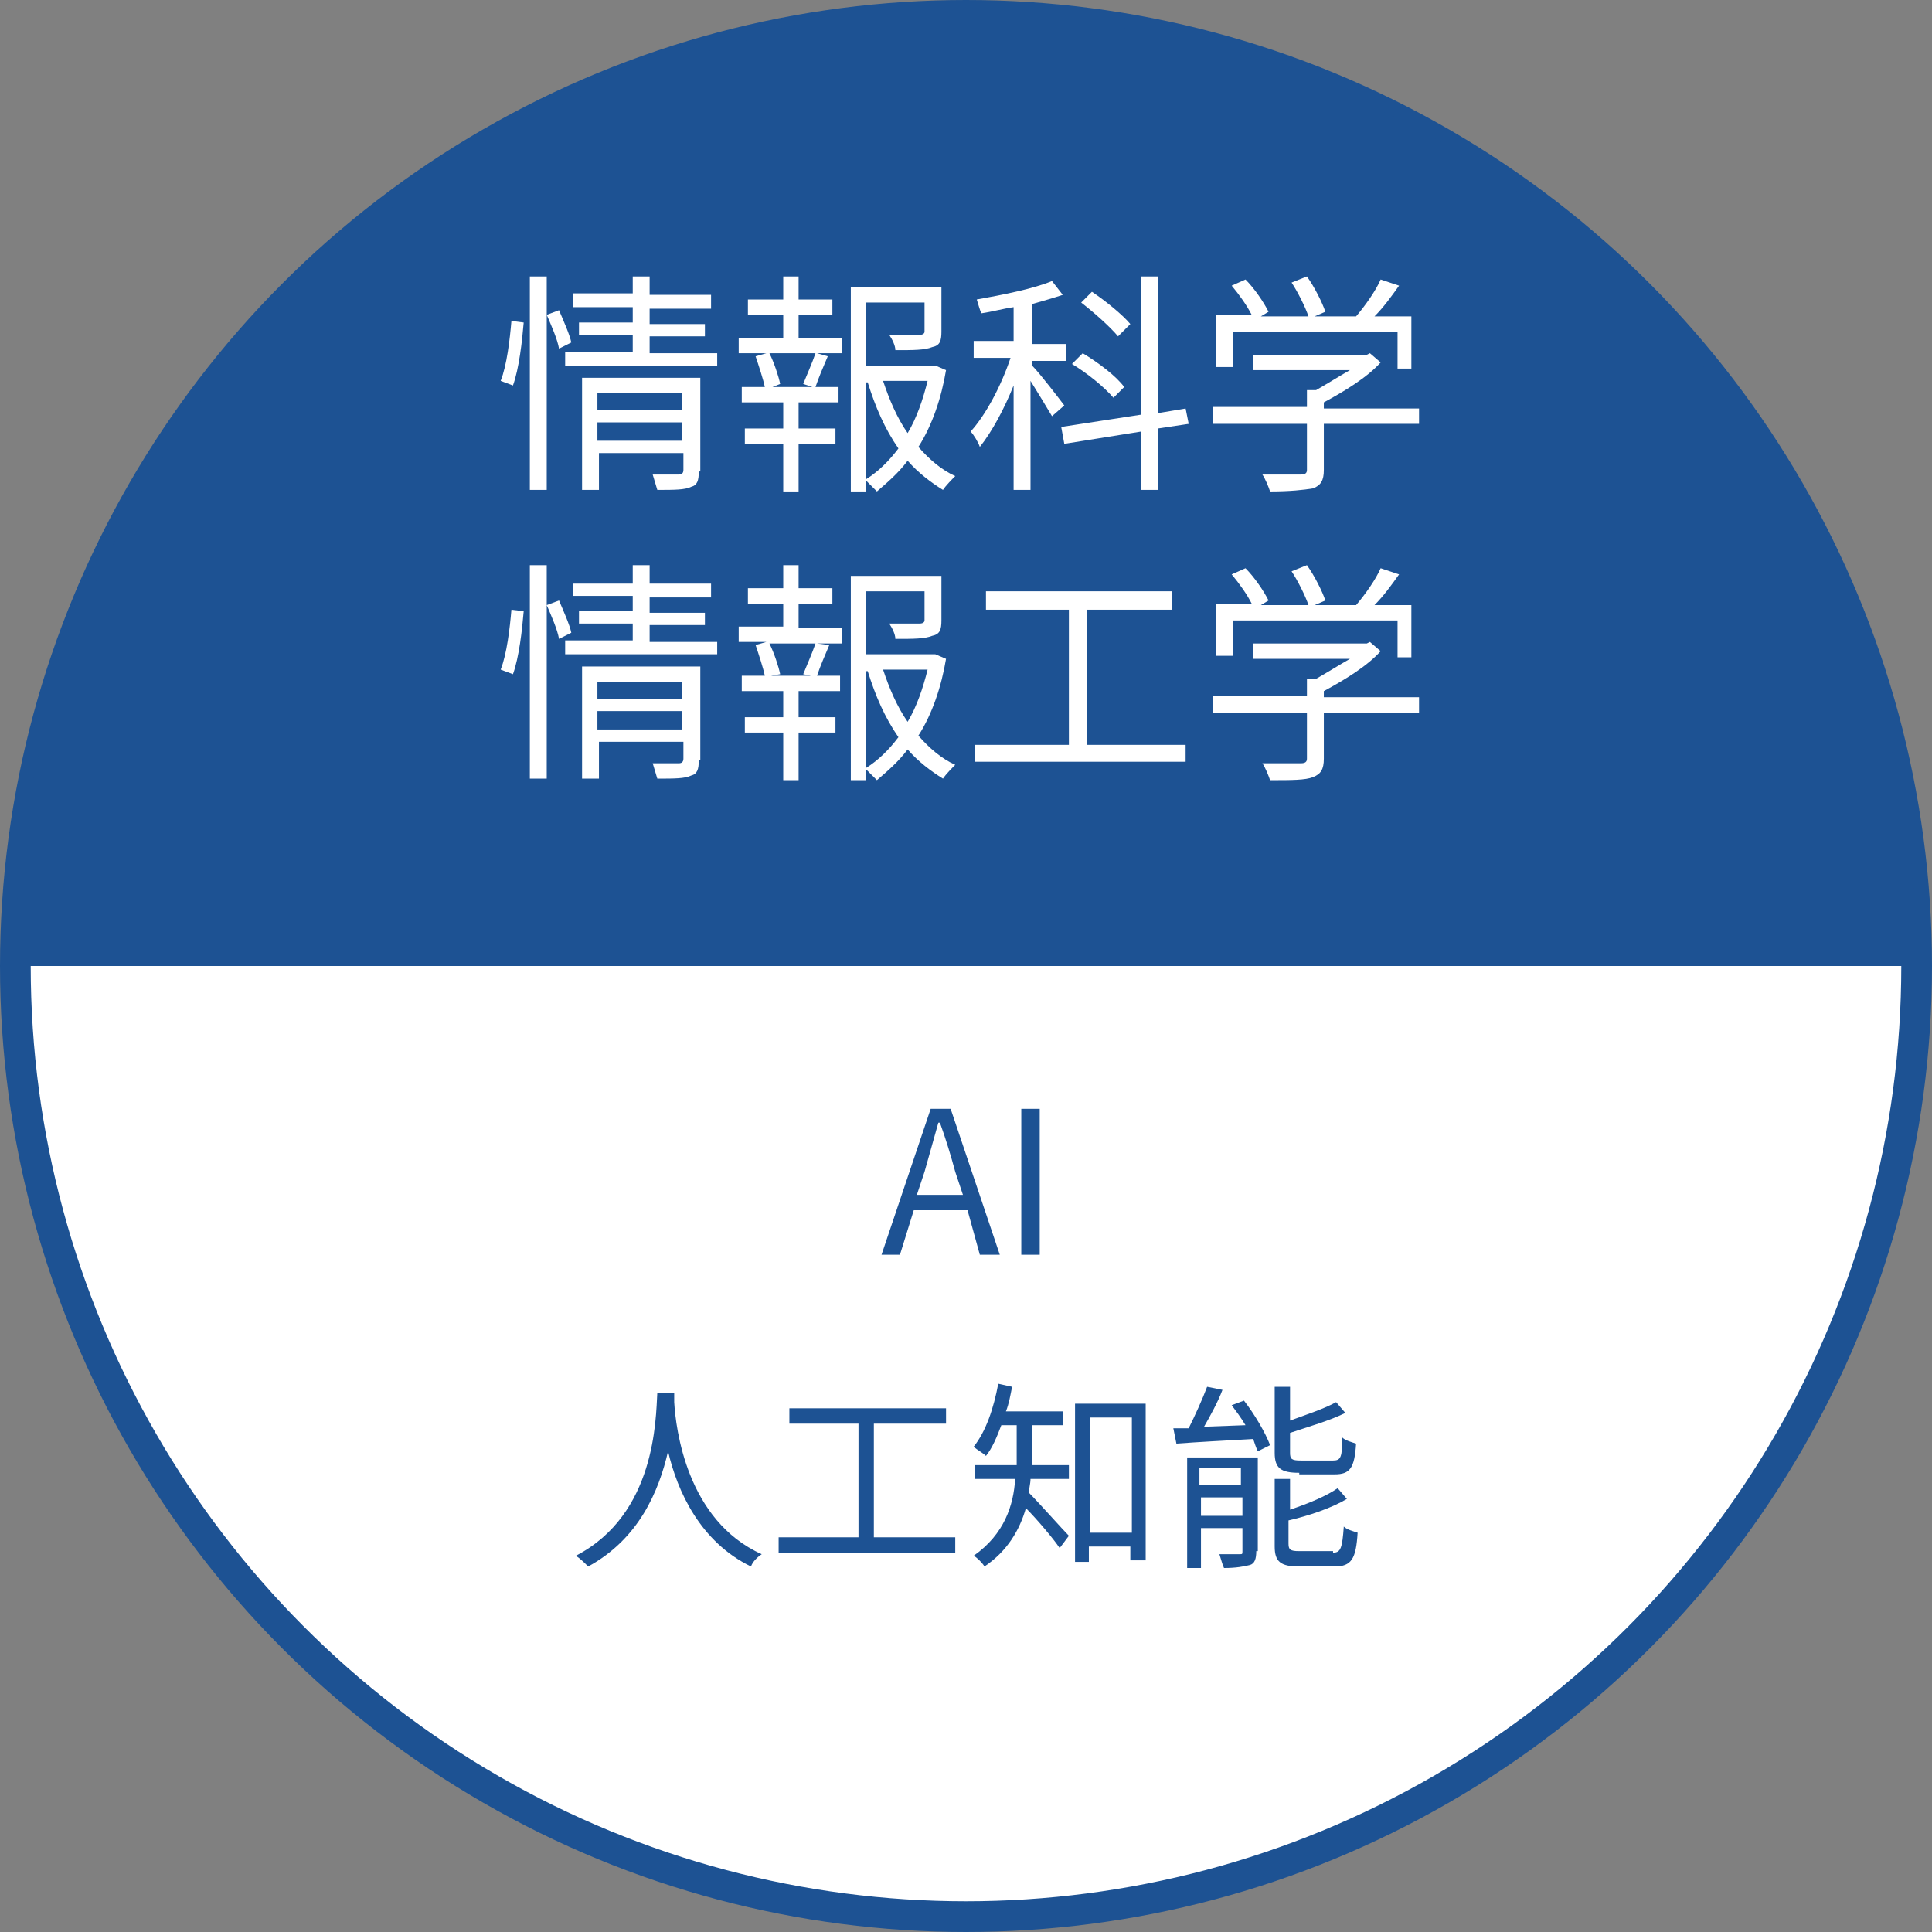
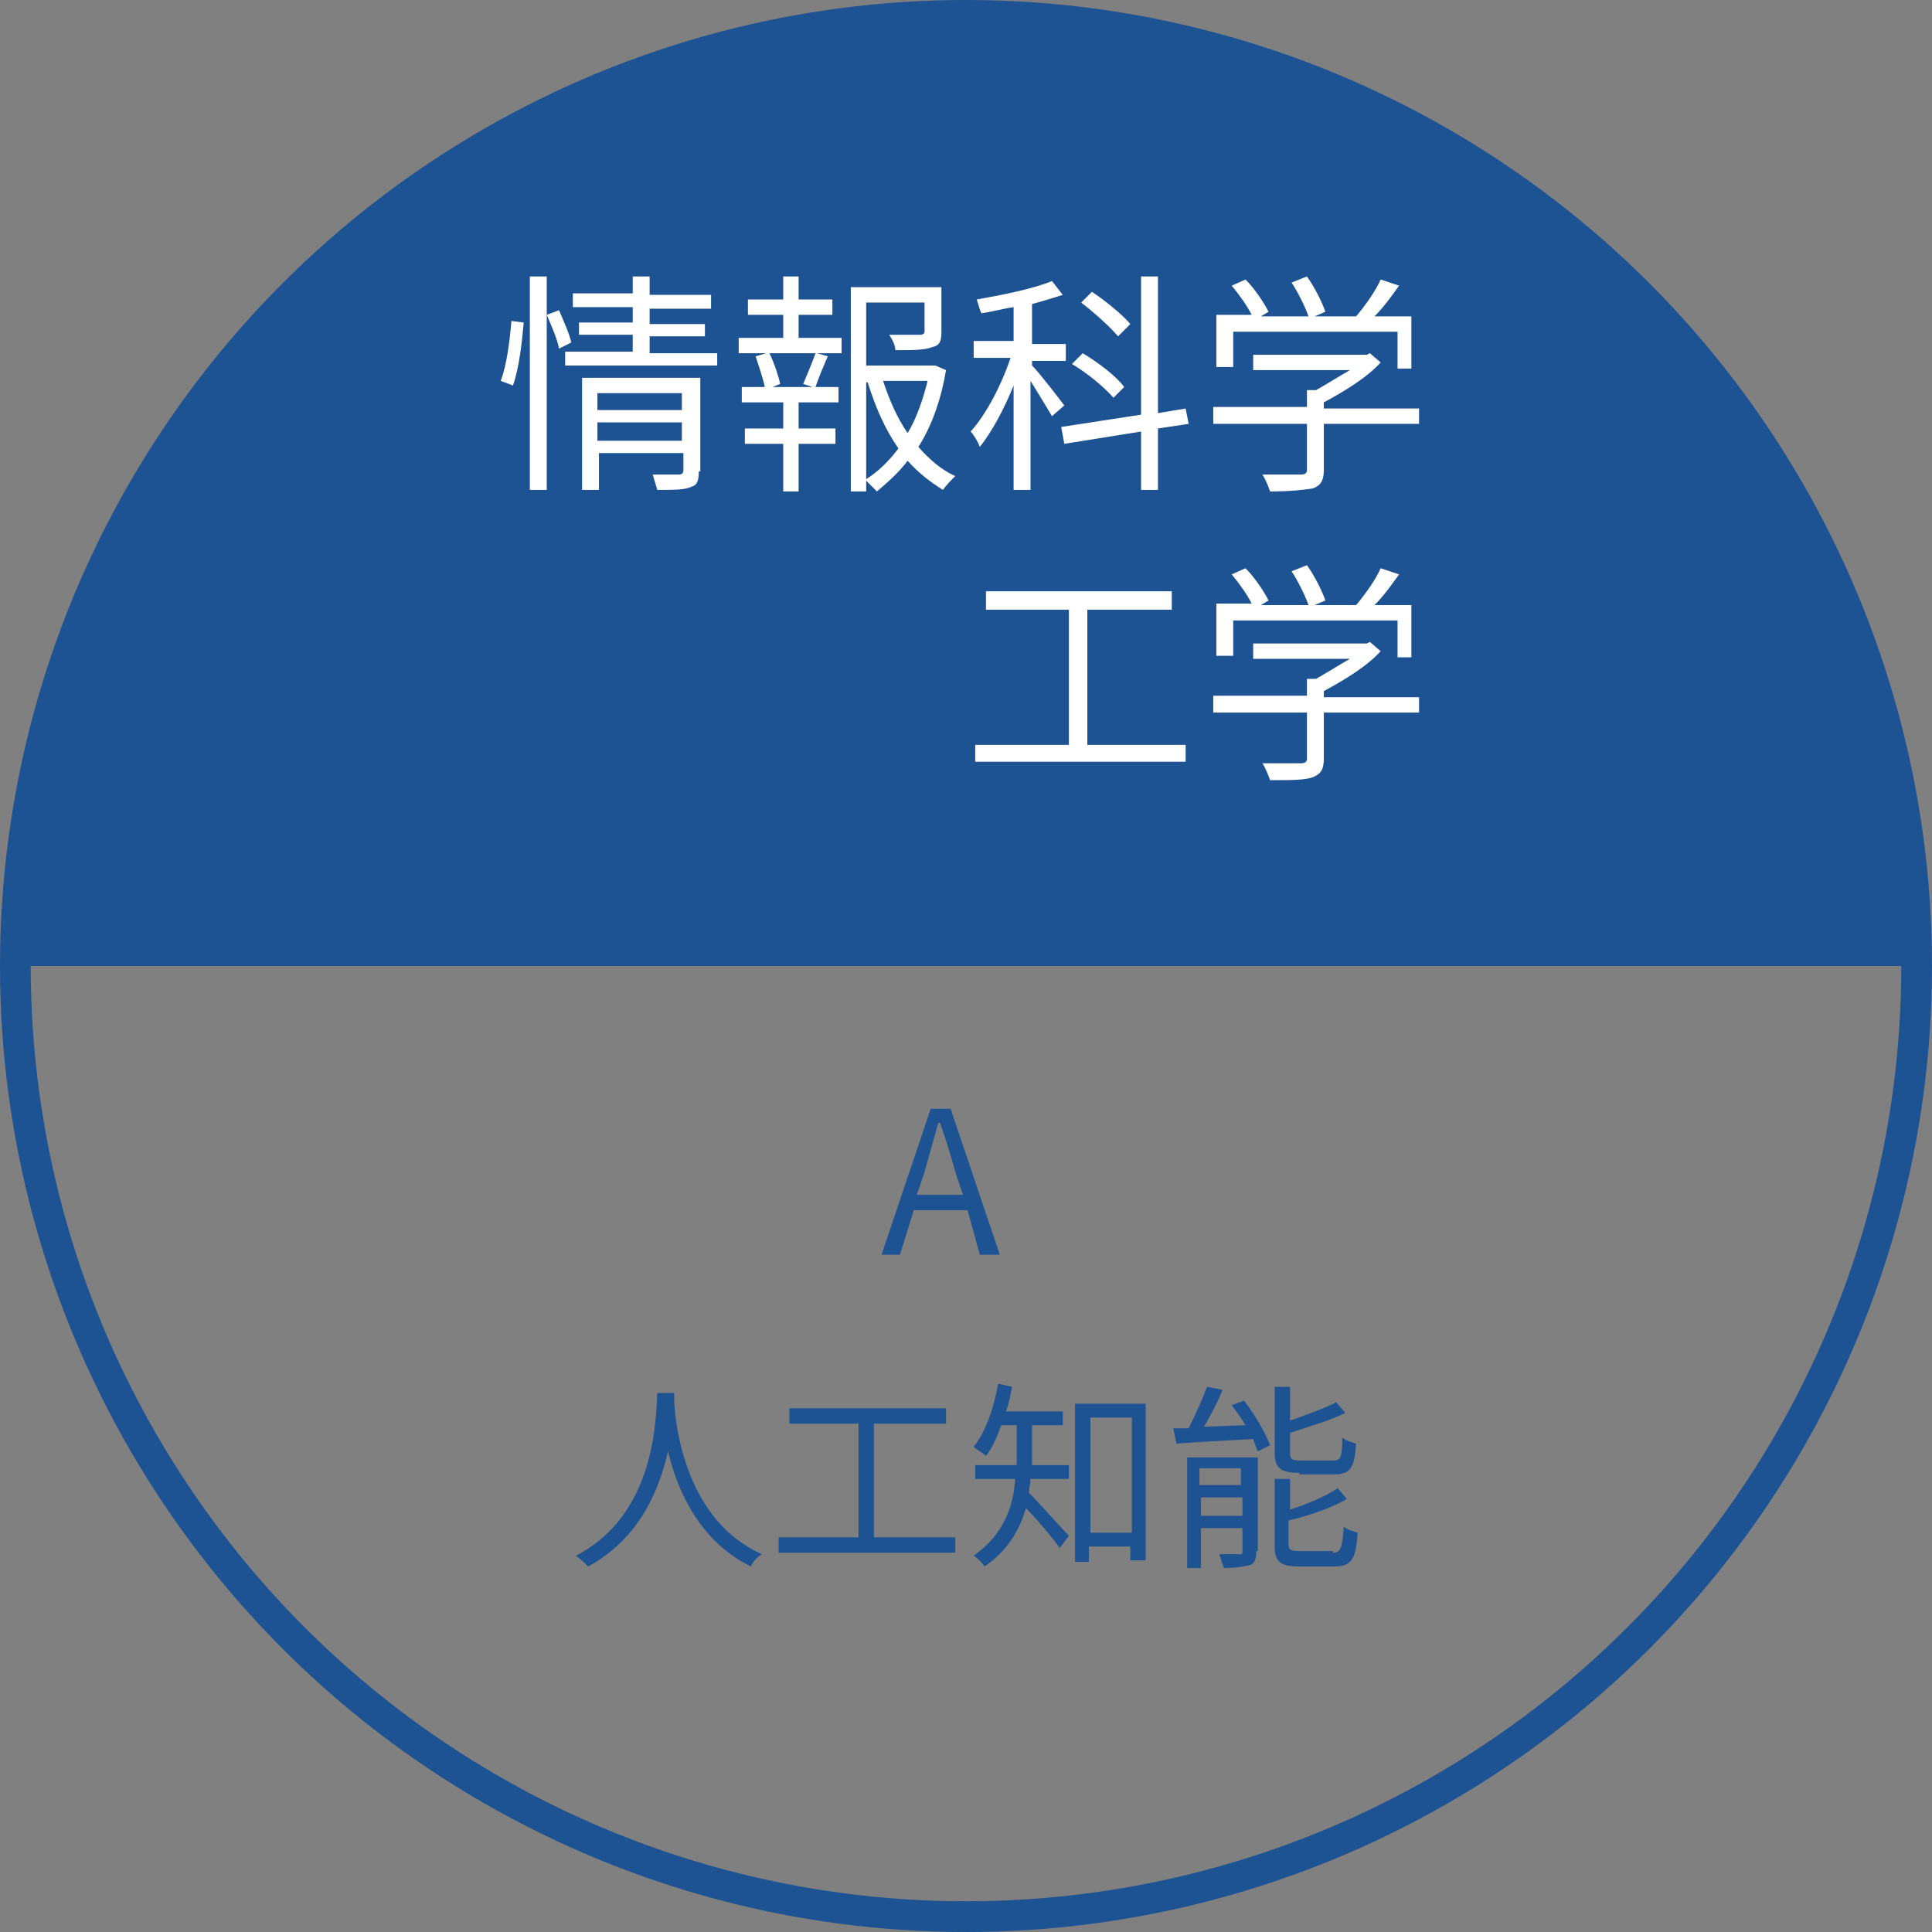
<svg xmlns="http://www.w3.org/2000/svg" version="1.1" id="レイヤー_1" x="0px" y="0px" viewBox="0 0 125.8 125.8" style="enable-background:new 0 0 125.8 125.8;" xml:space="preserve">
  <rect x="0" y="0" width="125.8" height="125.8" fill="#808080" stroke="none" />
  <style type="text/css">
	.st0{fill:#FFFFFF;}
	.st1{fill:none;stroke:#1D5293;stroke-width:2;stroke-linecap:round;stroke-linejoin:round;}
	.st2{fill:#1D5293;}
	.st3{enable-background:new    ;}
</style>
-   <circle class="st0" cx="62.9" cy="62.9" r="61.9" />
  <circle class="st1" cx="62.9" cy="62.9" r="61.9" />
  <path class="st2" d="M1,62.9C1,28.7,28.7,1,62.9,1s61.9,27.7,61.9,61.9H1z" />
  <g>
    <g class="st3">
      <path class="st0" d="M32.6,24.8c0.4-1,0.6-2.7,0.7-3.9l0.8,0.1c-0.1,1.2-0.3,3-0.7,4.1L32.6,24.8z M34.5,18h1.1v13.9h-1.1V18z     M36.4,20.2c0.3,0.7,0.7,1.6,0.8,2.1l-0.8,0.4c-0.1-0.6-0.5-1.5-0.8-2.2L36.4,20.2z M46.7,22.9v0.9h-9.9v-0.9h4.4v-1.1h-3.5V21    h3.5v-1h-3.9v-0.9h3.9V18h1.1v1.2h4v0.9h-4v1h3.6v0.8h-3.6v1.1H46.7z M45.5,30.7c0,0.6-0.1,0.9-0.5,1c-0.4,0.2-1.1,0.2-2.2,0.2    c-0.1-0.3-0.2-0.7-0.3-1c0.8,0,1.5,0,1.7,0c0.2,0,0.3-0.1,0.3-0.3v-1.1h-5.5v2.4h-1.1v-7.3h7.7V30.7z M38.9,25.6v1.1h5.5v-1.1    H38.9z M44.4,28.7v-1.2h-5.5v1.2H44.4z" />
      <path class="st0" d="M52,22h2.8v1h-1.6l0.7,0.2c-0.3,0.7-0.6,1.4-0.8,2h1.5v1H52v1.7h2.4v1H52v3.1H51v-3.1h-2.5v-1H51v-1.7h-2.7    v-1h1.5c-0.1-0.5-0.4-1.4-0.6-2l0.7-0.2h-1.8v-1H51v-1.5h-2.3v-1H51V18H52v1.5h2.2v1H52V22z M52.3,25c0.2-0.5,0.6-1.4,0.8-2h-3    c0.3,0.6,0.6,1.5,0.7,2l-0.5,0.2h2.6L52.3,25z M61.6,24.1c-0.3,1.8-0.9,3.6-1.8,5c0.7,0.8,1.5,1.5,2.4,1.9    c-0.2,0.2-0.6,0.6-0.8,0.9c-0.8-0.5-1.6-1.1-2.3-1.9c-0.6,0.8-1.3,1.4-2,2c-0.2-0.2-0.5-0.5-0.7-0.7V32h-1V18.7h5.9v2.9    c0,0.6-0.1,0.9-0.6,1c-0.5,0.2-1.2,0.2-2.4,0.2c0-0.3-0.2-0.7-0.4-1c0.9,0,1.7,0,2,0c0.2,0,0.3-0.1,0.3-0.2v-1.9h-3.8v4.1h4.3    l0.2,0L61.6,24.1z M56.4,31.2c0.8-0.5,1.5-1.2,2.1-2c-0.9-1.3-1.5-2.7-2-4.3h-0.1V31.2z M57.5,24.8c0.4,1.2,0.9,2.4,1.6,3.4    c0.6-1,1-2.2,1.3-3.4H57.5z" />
      <path class="st0" d="M68.5,27.1c-0.3-0.5-0.9-1.5-1.4-2.3v7.1H66v-6.8c-0.6,1.5-1.4,3-2.2,4c-0.1-0.3-0.4-0.8-0.6-1    c1-1.1,2-3,2.6-4.8h-2.4v-1.1H66V20c-0.7,0.1-1.4,0.3-2.1,0.4c-0.1-0.2-0.2-0.6-0.3-0.9c1.7-0.3,3.7-0.7,4.9-1.2l0.7,0.9    c-0.6,0.2-1.3,0.4-2,0.6v2.6h2.2v1.1h-2.2v0.3c0.5,0.5,1.8,2.2,2.1,2.6L68.5,27.1z M75.4,27.9v4h-1.1v-3.8l-5,0.8l-0.2-1.1    l5.2-0.8V18h1.1v8.9l1.8-0.3l0.2,1L75.4,27.9z M72.5,25.9c-0.6-0.7-1.7-1.6-2.7-2.2l0.7-0.7c1,0.6,2.2,1.5,2.7,2.2L72.5,25.9z     M72.8,21.9c-0.5-0.6-1.5-1.5-2.4-2.2l0.7-0.7c0.9,0.6,2,1.5,2.5,2.1L72.8,21.9z" />
      <path class="st0" d="M92.4,27.6h-6.2v3c0,0.7-0.2,1-0.7,1.2C84.9,31.9,84,32,82.7,32c-0.1-0.3-0.3-0.8-0.5-1.1c1.2,0,2.2,0,2.5,0    c0.3,0,0.4-0.1,0.4-0.3v-3H79v-1.1h6.1v-1.1h0.6c0.7-0.4,1.5-0.9,2.2-1.3h-6.3v-1H89l0.2-0.1l0.7,0.6c-0.9,1-2.4,1.9-3.7,2.6v0.4    h6.2V27.6z M80.3,23.9h-1.1v-3.4h2.3c-0.3-0.6-0.8-1.3-1.3-1.9l0.9-0.4c0.6,0.6,1.2,1.5,1.5,2.1l-0.5,0.3h3.1    c-0.2-0.6-0.7-1.6-1.1-2.2l1-0.4c0.5,0.7,1,1.7,1.2,2.3l-0.7,0.3h2.7c0.6-0.7,1.3-1.7,1.6-2.4l1.2,0.4c-0.5,0.7-1,1.4-1.6,2h2.4    v3.4H91v-2.4H80.3V23.9z" />
    </g>
    <g class="st3">
-       <path class="st0" d="M32.6,43.6c0.4-1,0.6-2.7,0.7-3.9l0.8,0.1c-0.1,1.2-0.3,3-0.7,4.1L32.6,43.6z M34.5,36.8h1.1v13.9h-1.1V36.8z     M36.4,39.1c0.3,0.7,0.7,1.6,0.8,2.1l-0.8,0.4c-0.1-0.6-0.5-1.5-0.8-2.2L36.4,39.1z M46.7,41.7v0.9h-9.9v-0.9h4.4v-1.1h-3.5v-0.8    h3.5v-1h-3.9V38h3.9v-1.2h1.1V38h4v0.9h-4v1h3.6v0.8h-3.6v1.1H46.7z M45.5,49.5c0,0.6-0.1,0.9-0.5,1c-0.4,0.2-1.1,0.2-2.2,0.2    c-0.1-0.3-0.2-0.7-0.3-1c0.8,0,1.5,0,1.7,0c0.2,0,0.3-0.1,0.3-0.3v-1.1h-5.5v2.4h-1.1v-7.3h7.7V49.5z M38.9,44.4v1.1h5.5v-1.1    H38.9z M44.4,47.5v-1.2h-5.5v1.2H44.4z" />
-       <path class="st0" d="M52,40.9h2.8v1h-1.6L54,42c-0.3,0.7-0.6,1.4-0.8,2h1.5v1H52v1.7h2.4v1H52v3.1H51v-3.1h-2.5v-1H51V45h-2.7v-1    h1.5c-0.1-0.5-0.4-1.4-0.6-2l0.7-0.2h-1.8v-1H51v-1.5h-2.3v-1H51v-1.5H52v1.5h2.2v1H52V40.9z M52.3,43.9c0.2-0.5,0.6-1.4,0.8-2h-3    c0.3,0.6,0.6,1.5,0.7,2L50.2,44h2.6L52.3,43.9z M61.6,42.9c-0.3,1.8-0.9,3.6-1.8,5c0.7,0.8,1.5,1.5,2.4,1.9    c-0.2,0.2-0.6,0.6-0.8,0.9c-0.8-0.5-1.6-1.1-2.3-1.9c-0.6,0.8-1.3,1.4-2,2c-0.2-0.2-0.5-0.5-0.7-0.7v0.7h-1V37.5h5.9v2.9    c0,0.6-0.1,0.9-0.6,1c-0.5,0.2-1.2,0.2-2.4,0.2c0-0.3-0.2-0.7-0.4-1c0.9,0,1.7,0,2,0c0.2,0,0.3-0.1,0.3-0.2v-1.9h-3.8v4.1h4.3    l0.2,0L61.6,42.9z M56.4,50c0.8-0.5,1.5-1.2,2.1-2c-0.9-1.3-1.5-2.7-2-4.3h-0.1V50z M57.5,43.6c0.4,1.2,0.9,2.4,1.6,3.4    c0.6-1,1-2.2,1.3-3.4H57.5z" />
      <path class="st0" d="M77.2,48.5v1.1H63.5v-1.1h6.1v-8.8h-5.4v-1.2h12.1v1.2h-5.5v8.8H77.2z" />
      <path class="st0" d="M92.4,46.4h-6.2v3c0,0.7-0.2,1-0.7,1.2c-0.5,0.2-1.4,0.2-2.8,0.2c-0.1-0.3-0.3-0.8-0.5-1.1c1.2,0,2.2,0,2.5,0    c0.3,0,0.4-0.1,0.4-0.3v-3H79v-1.1h6.1v-1.1h0.6c0.7-0.4,1.5-0.9,2.2-1.3h-6.3v-1H89l0.2-0.1l0.7,0.6c-0.9,1-2.4,1.9-3.7,2.6v0.4    h6.2V46.4z M80.3,42.7h-1.1v-3.4h2.3c-0.3-0.6-0.8-1.3-1.3-1.9l0.9-0.4c0.6,0.6,1.2,1.5,1.5,2.1l-0.5,0.3h3.1    c-0.2-0.6-0.7-1.6-1.1-2.2l1-0.4c0.5,0.7,1,1.7,1.2,2.3l-0.7,0.3h2.7c0.6-0.7,1.3-1.7,1.6-2.4l1.2,0.4c-0.5,0.7-1,1.4-1.6,2h2.4    v3.4H91v-2.4H80.3V42.7z" />
    </g>
    <g class="st3">
      <path class="st2" d="M63,78.8h-3.5l-0.9,2.9h-1.2l3.2-9.5h1.3l3.2,9.5h-1.3L63,78.8z M62.7,77.8l-0.5-1.5c-0.3-1.1-0.6-2.1-1-3.2    h-0.1c-0.3,1.1-0.6,2.1-0.9,3.2l-0.5,1.5H62.7z" />
-       <path class="st2" d="M66.5,72.2h1.2v9.5h-1.2V72.2z" />
    </g>
    <g class="st3">
      <path class="st2" d="M43.9,90.7c0,0.2,0,0.4,0,0.6c0.1,1.7,0.8,7.7,5.7,9.9c-0.3,0.2-0.6,0.5-0.7,0.8c-3.3-1.6-4.8-4.9-5.4-7.5    c-0.6,2.6-1.9,5.7-5.2,7.5c-0.2-0.2-0.5-0.5-0.8-0.7c5.2-2.7,5.2-8.9,5.3-10.6H43.9z" />
      <path class="st2" d="M62.2,100.1v1H50.7v-1h5.2v-7.4h-4.5v-1h10.2v1h-4.7v7.4H62.2z" />
      <path class="st2" d="M67.2,95c0,0.1,0,0.3,0,0.4h2.4v0.9h-2.5c0,0.3-0.1,0.6-0.1,0.9c0.6,0.6,2.2,2.4,2.6,2.8l-0.6,0.8    c-0.4-0.6-1.5-1.9-2.2-2.6c-0.4,1.4-1.2,2.8-2.7,3.8c-0.1-0.2-0.5-0.6-0.7-0.7c2-1.4,2.6-3.3,2.7-5h-2.6v-0.9h2.7    c0-0.2,0-0.3,0-0.5v-2.1h-1c-0.3,0.8-0.6,1.5-1,2c-0.2-0.2-0.6-0.4-0.8-0.6c0.8-1,1.3-2.5,1.6-4.1l0.9,0.2    c-0.1,0.5-0.2,1.1-0.4,1.6h3.7v0.9h-2V95z M74.6,91.4v10.2h-1v-0.9h-2.7v1H70V91.4H74.6z M73.7,99.8v-7.5h-2.7v7.5H73.7z" />
      <path class="st2" d="M81,91.2c0.7,0.9,1.4,2.1,1.7,2.9l-0.8,0.4c-0.1-0.2-0.2-0.5-0.3-0.8c-1.8,0.1-3.7,0.2-5,0.3L76.4,93    c0.3,0,0.6,0,1,0c0.4-0.8,0.9-1.9,1.2-2.7l1,0.2c-0.3,0.8-0.8,1.7-1.2,2.4l2.7-0.1c-0.3-0.5-0.6-0.9-0.9-1.3L81,91.2z M81.8,101    c0,0.5-0.1,0.8-0.4,0.9c-0.4,0.1-0.9,0.2-1.7,0.2c-0.1-0.2-0.2-0.6-0.3-0.9c0.6,0,1.2,0,1.3,0c0.2,0,0.2,0,0.2-0.2v-1.5h-2.7v2.6    h-0.9v-7.2h4.6V101z M78.1,95.6v1.1h2.7v-1.1H78.1z M80.9,98.7v-1.2h-2.7v1.2H80.9z M84.6,95.9c-1.2,0-1.6-0.3-1.6-1.3v-4.3H84    v2.2c1.1-0.4,2.3-0.8,3-1.2l0.6,0.7c-1,0.5-2.4,0.9-3.6,1.3v1.3c0,0.4,0.1,0.5,0.7,0.5h2.1c0.5,0,0.6-0.2,0.6-1.5    c0.2,0.2,0.6,0.3,0.9,0.4c-0.1,1.6-0.4,2-1.4,2H84.6z M86.8,101.1c0.5,0,0.6-0.3,0.7-1.7c0.2,0.2,0.6,0.3,0.9,0.4    c-0.1,1.7-0.4,2.2-1.5,2.2h-2.3c-1.2,0-1.6-0.3-1.6-1.3v-4.4H84v2c1.2-0.4,2.4-0.9,3.1-1.4l0.6,0.7c-1,0.6-2.5,1.1-3.8,1.4v1.5    c0,0.4,0.1,0.5,0.7,0.5H86.8z" />
    </g>
  </g>
</svg>